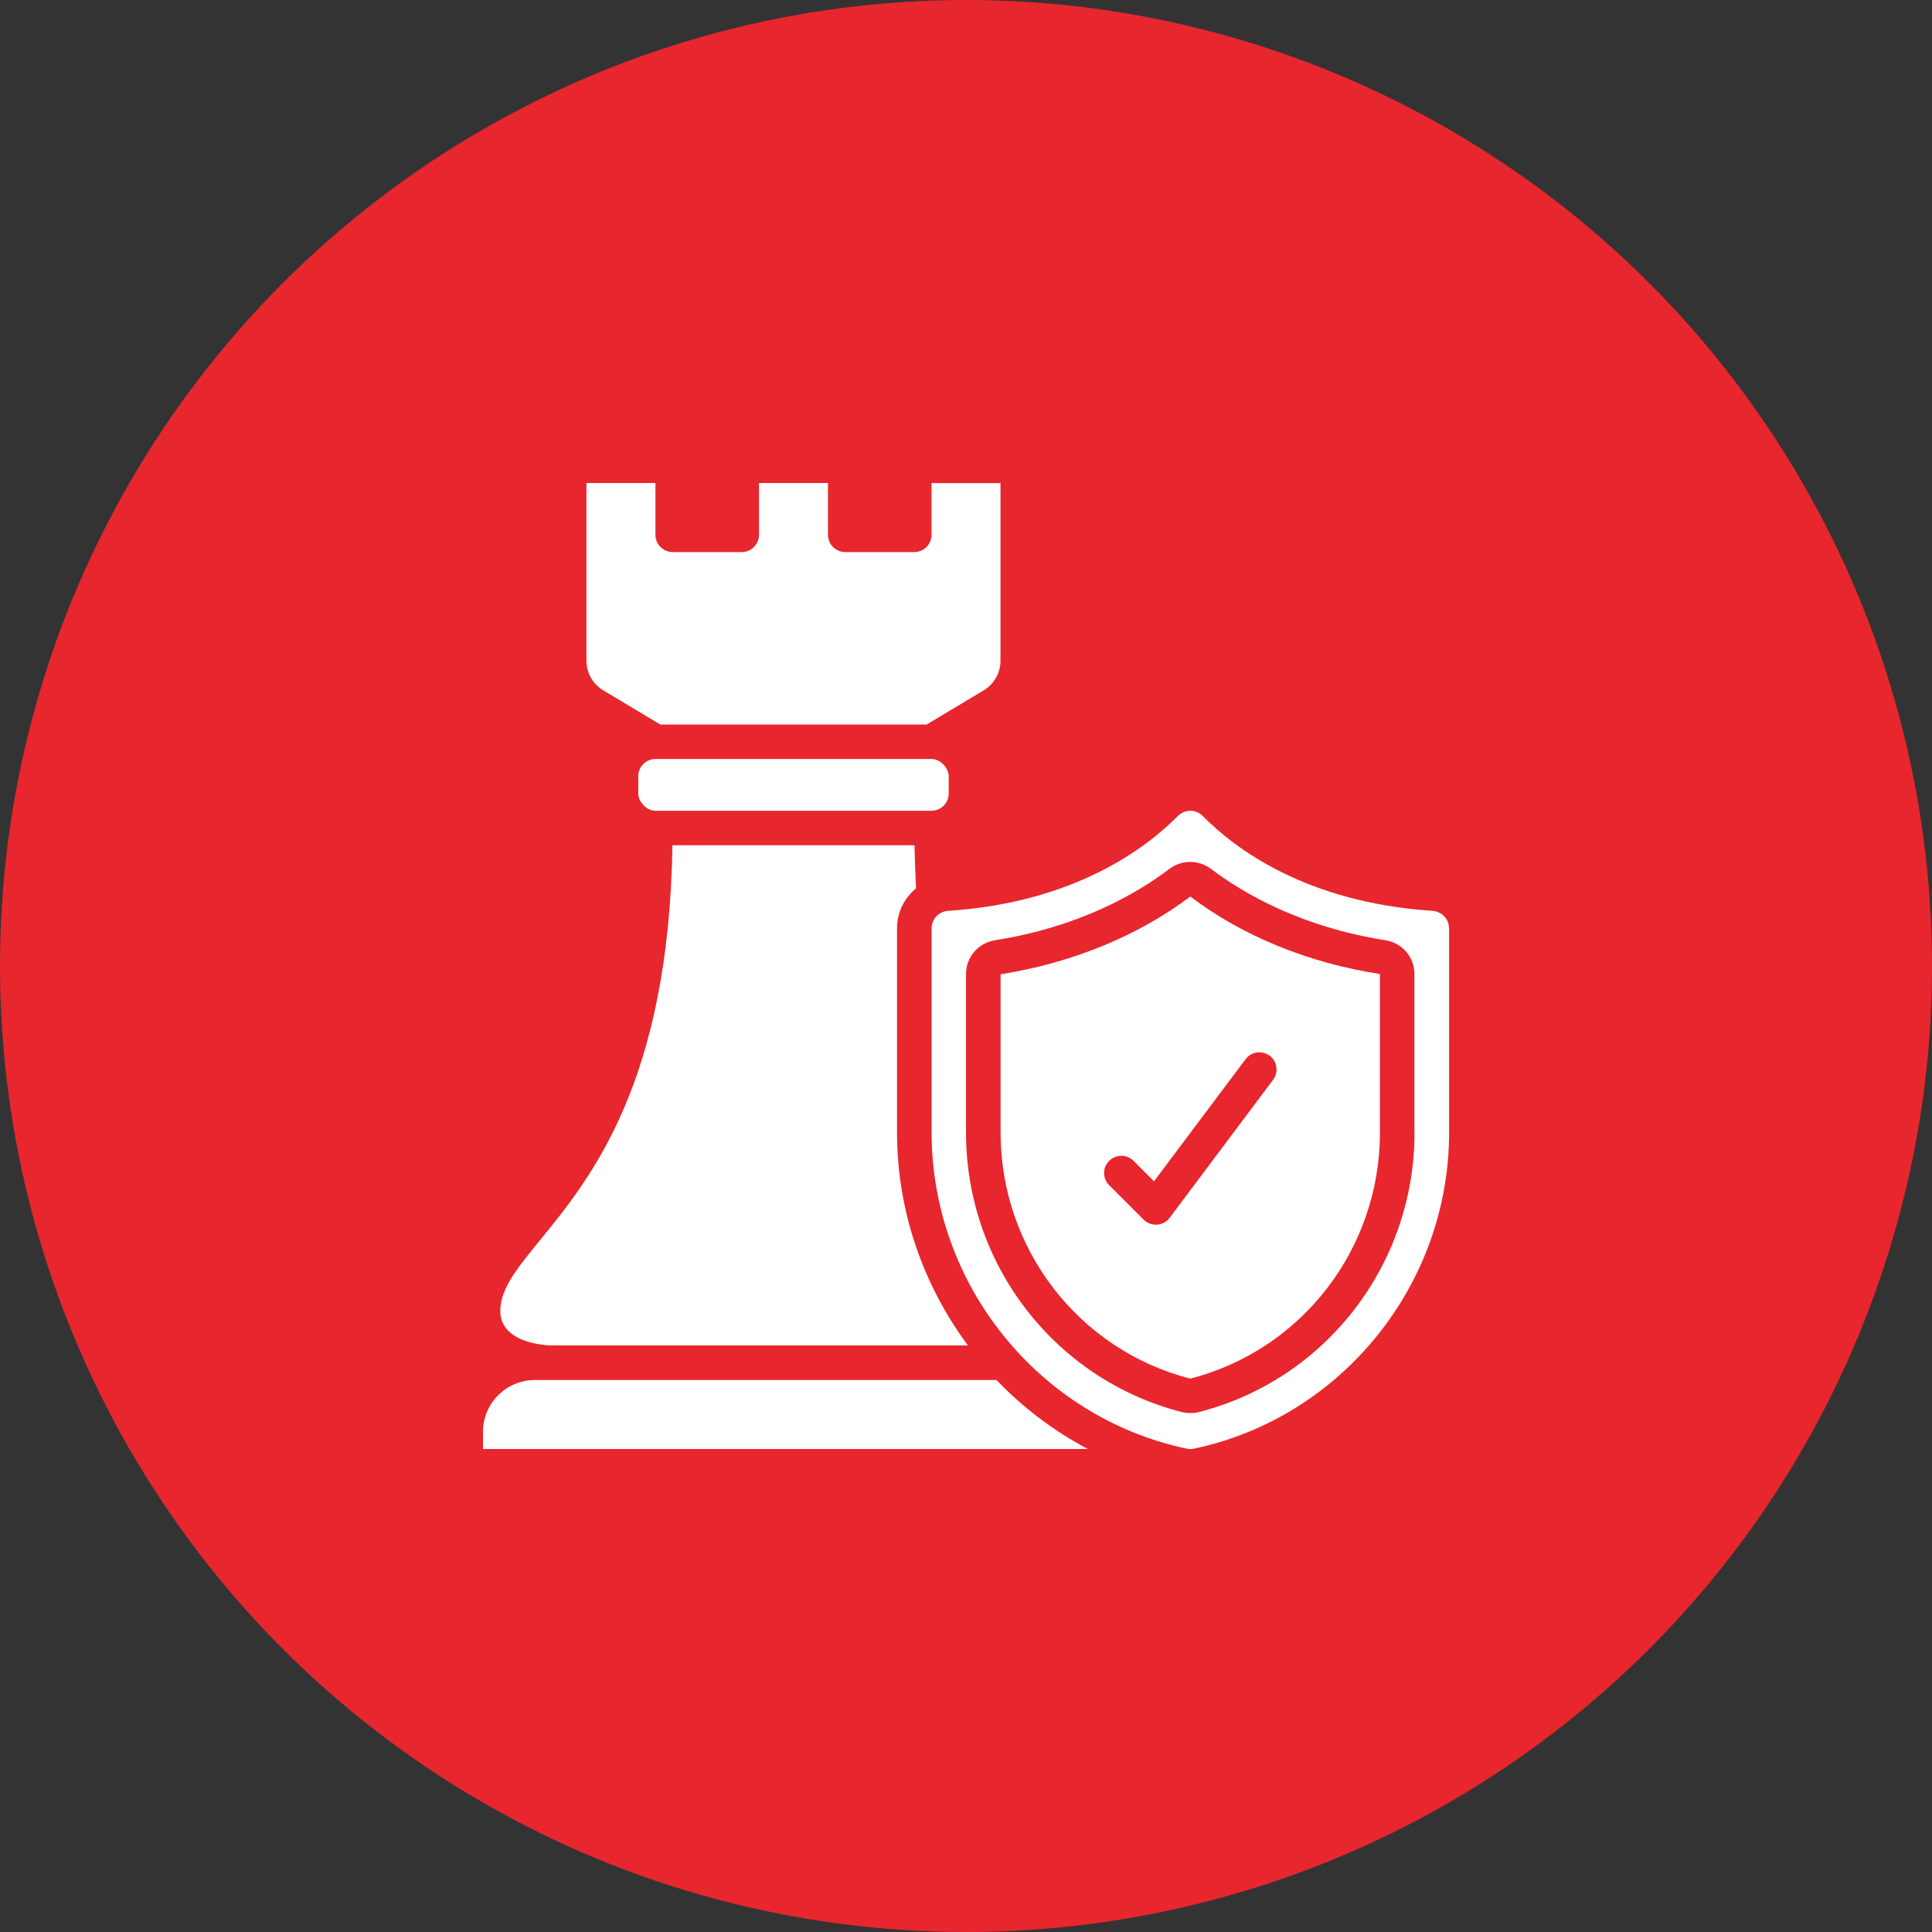
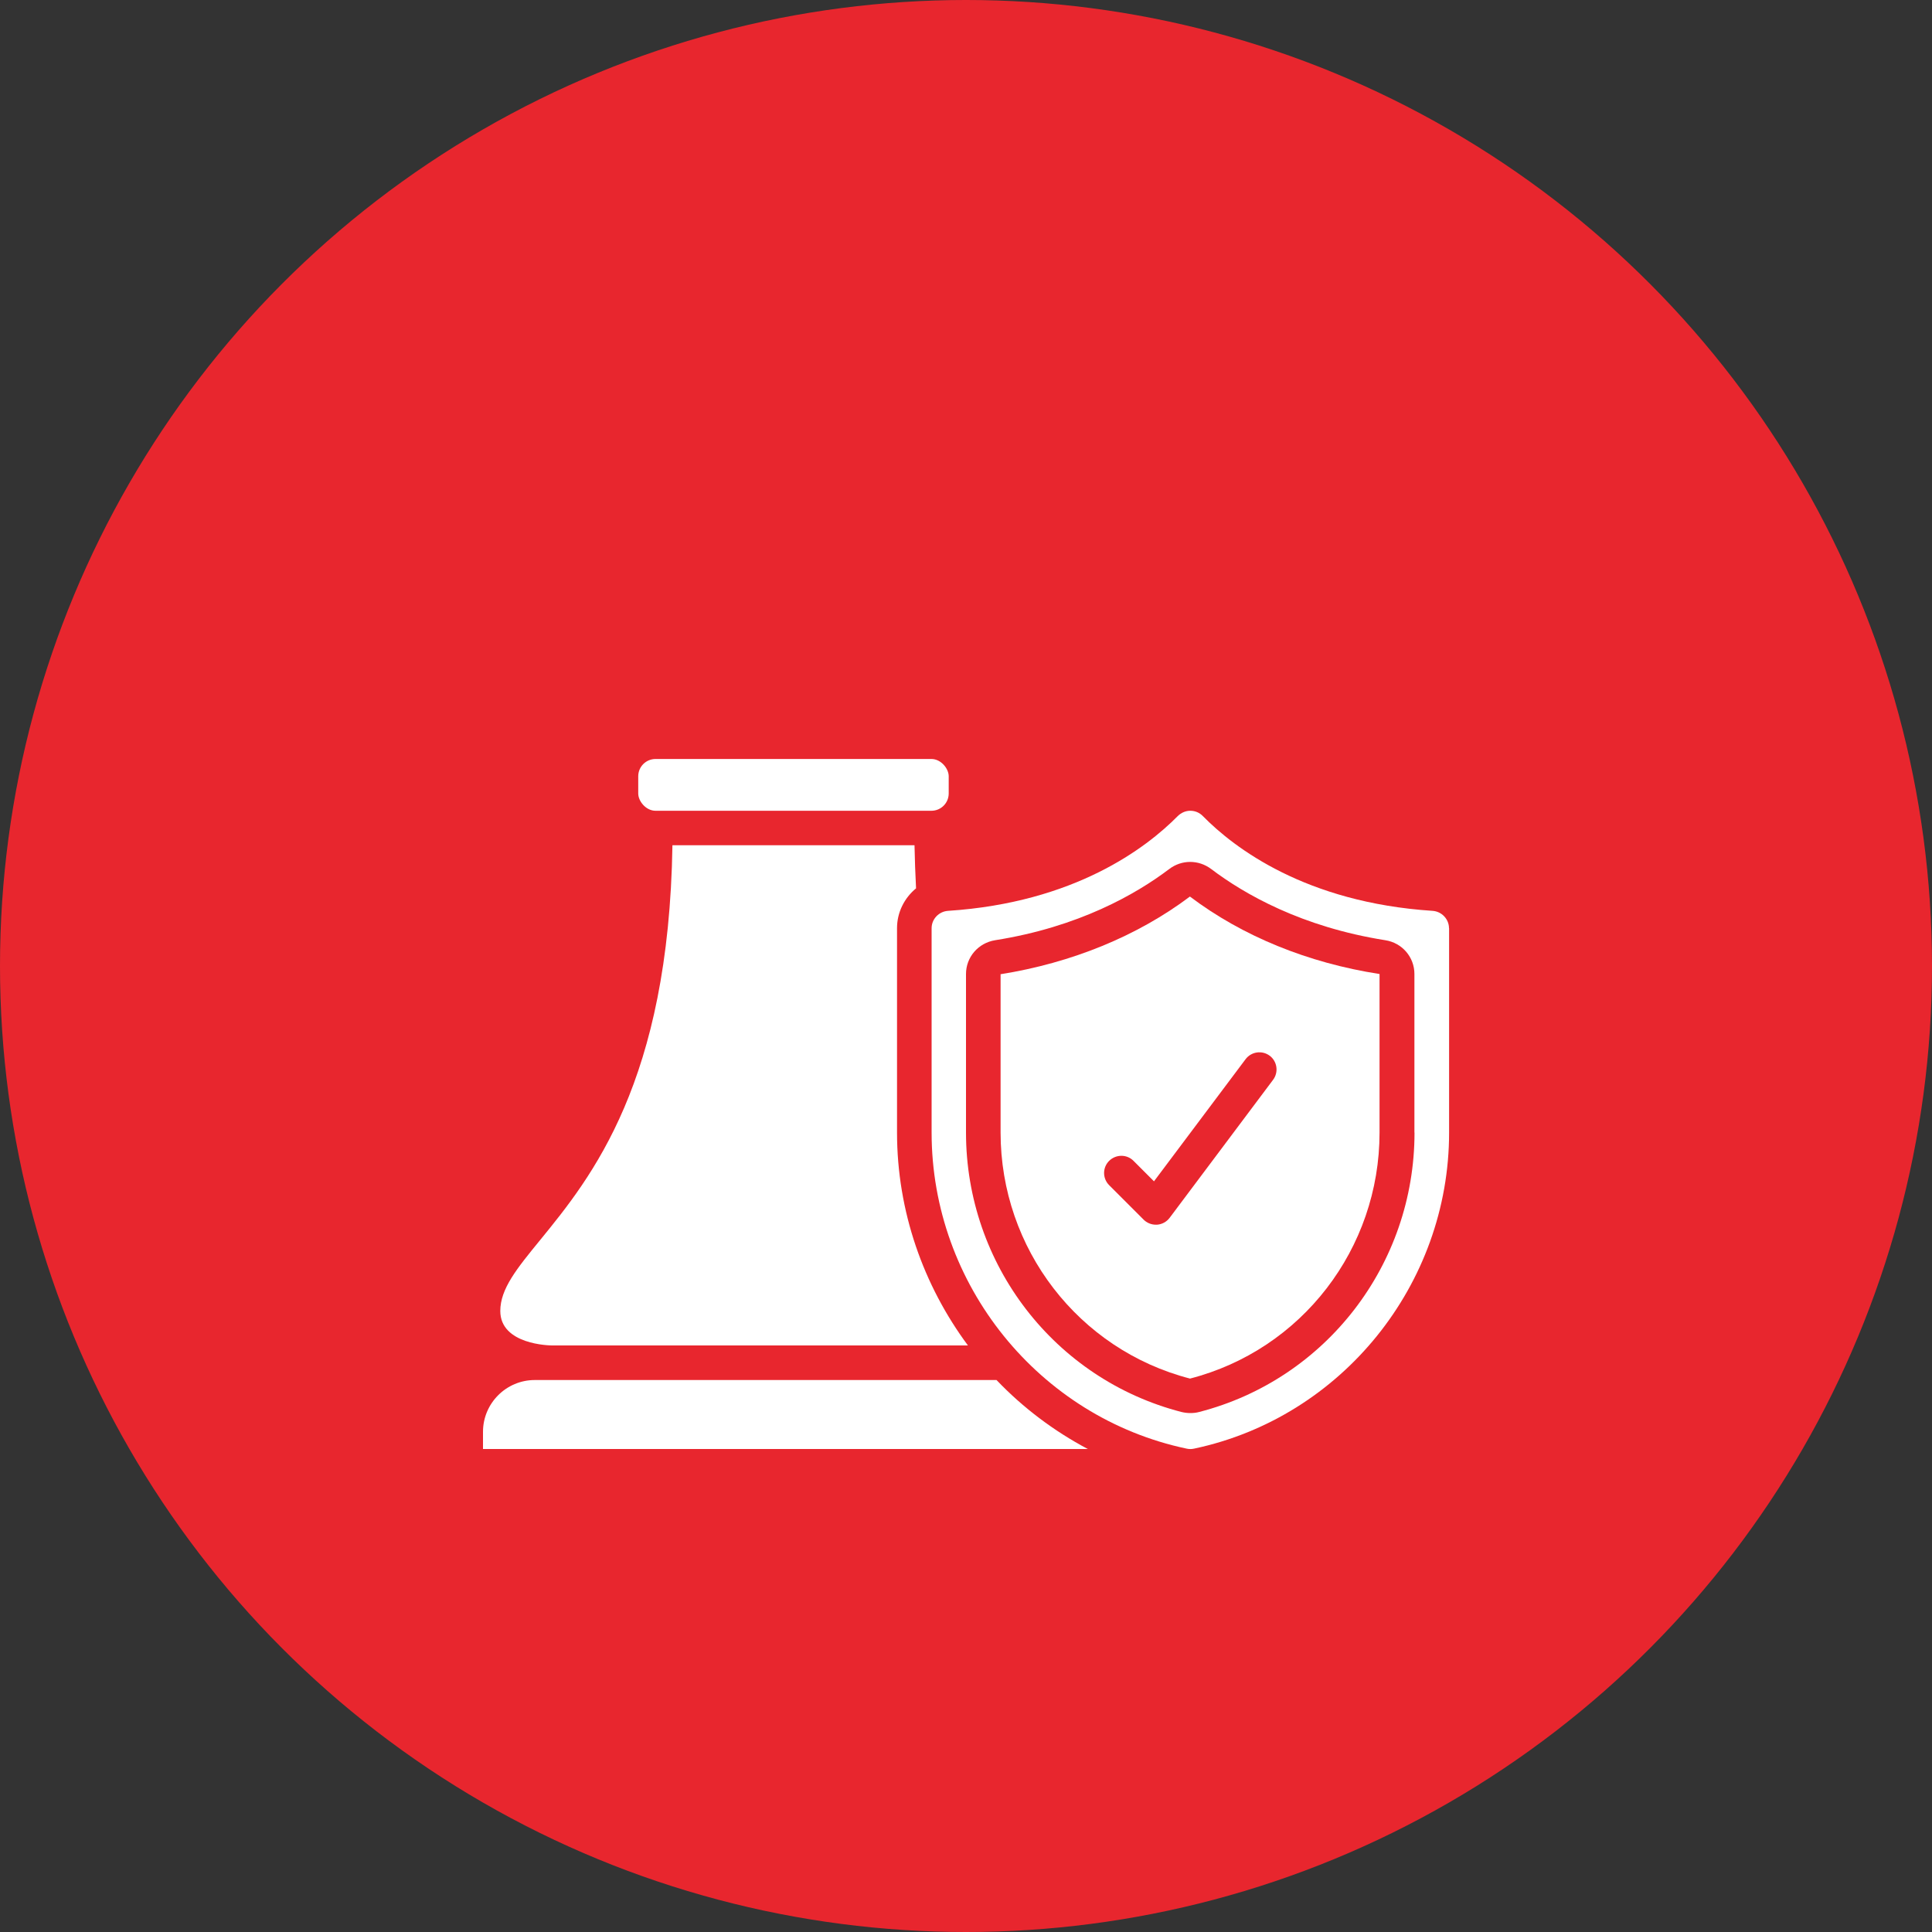
<svg xmlns="http://www.w3.org/2000/svg" id="Layer_1" viewBox="0 0 200 200">
  <rect x="0" y="0" width="200" height="200" fill="#333333" stroke="none" />
  <defs>
    <style>.cls-1{fill:#fff;}.cls-2{fill:#e8262e;}</style>
  </defs>
  <circle class="cls-2" cx="100" cy="100" r="100" />
  <path class="cls-1" d="m150,96.09c0-.94-.75-1.74-1.71-1.8-13.12-.86-20.53-6.51-23.77-9.81-.35-.36-.81-.55-1.3-.55s-.94.2-1.3.55c-3.25,3.29-10.66,8.95-23.77,9.81-.96.06-1.71.85-1.71,1.8v21.16c0,15.72,11.1,29.48,26.39,32.71.26.06.53.06.79,0,15.29-3.24,26.39-16.99,26.39-32.71v-21.16Zm-3.57,21.16c0,13.64-9.17,25.54-22.3,28.92-.3.08-.6.11-.91.11s-.61-.04-.91-.11c-13.14-3.39-22.31-15.29-22.31-28.93v-16.41c0-1.75,1.27-3.22,3.02-3.5,8.65-1.37,14.57-4.76,18.02-7.37,1.29-.98,3.04-.98,4.34,0,3.45,2.61,9.37,6,18.02,7.37,1.75.27,3.02,1.75,3.02,3.5v16.41Z" />
-   <path class="cls-1" d="m103.58,100.86v16.38c0,12.01,8.06,22.48,19.61,25.47h.04c11.56-2.98,19.62-13.45,19.62-25.47v-16.41c-7.43-1.15-14.22-3.93-19.63-8.02-5.44,4.09-12.23,6.87-19.65,8.05h0Zm27.85,8.42c.79.59.95,1.71.36,2.5l-10.71,14.29c-.31.41-.78.67-1.3.71-.04,0-.09,0-.13,0-.47,0-.93-.19-1.26-.52l-3.57-3.57c-.7-.7-.7-1.83,0-2.52s1.83-.7,2.52,0l2.12,2.12,9.48-12.64c.59-.79,1.71-.95,2.5-.36h0Z" />
+   <path class="cls-1" d="m103.58,100.86v16.38c0,12.01,8.06,22.48,19.61,25.47c11.56-2.98,19.62-13.45,19.62-25.47v-16.41c-7.43-1.15-14.22-3.93-19.63-8.02-5.44,4.09-12.23,6.87-19.65,8.05h0Zm27.85,8.42c.79.59.95,1.71.36,2.5l-10.71,14.29c-.31.41-.78.67-1.3.71-.04,0-.09,0-.13,0-.47,0-.93-.19-1.26-.52l-3.57-3.57c-.7-.7-.7-1.83,0-2.52s1.83-.7,2.52,0l2.12,2.12,9.48-12.64c.59-.79,1.71-.95,2.5-.36h0Z" />
  <path class="cls-1" d="m50,150h62.61c-3.53-1.87-6.73-4.29-9.45-7.14h-47.8c-2.95,0-5.36,2.4-5.36,5.36v1.79Z" />
-   <path class="cls-1" d="m95.93,75l5.91-3.54c1.07-.64,1.73-1.82,1.73-3.06v-18.39h-7.14s0,5.35,0,5.35c0,.99-.8,1.79-1.79,1.79h-7.14c-.99,0-1.79-.8-1.79-1.79v-5.36h-7.14v5.36c0,.99-.8,1.79-1.79,1.79h-7.14c-.99,0-1.79-.8-1.79-1.79v-5.36h-7.14v18.4c0,1.25.66,2.42,1.73,3.06l5.91,3.54h27.58,0Z" />
  <rect class="cls-1" x="66.07" y="78.57" width="32.14" height="5.36" rx="1.79" ry="1.79" />
  <path class="cls-1" d="m94.83,91.97c-.08-1.51-.13-2.99-.16-4.47h-25.06c-.38,24.49-8.37,34.35-13.72,40.9-2.38,2.91-4.1,5.02-4.1,7.31,0,3.5,5.14,3.57,5.36,3.57h43.05c-4.61-6.22-7.34-13.88-7.34-22.04v-21.16c0-1.65.77-3.13,1.97-4.12h0Z" />
</svg>